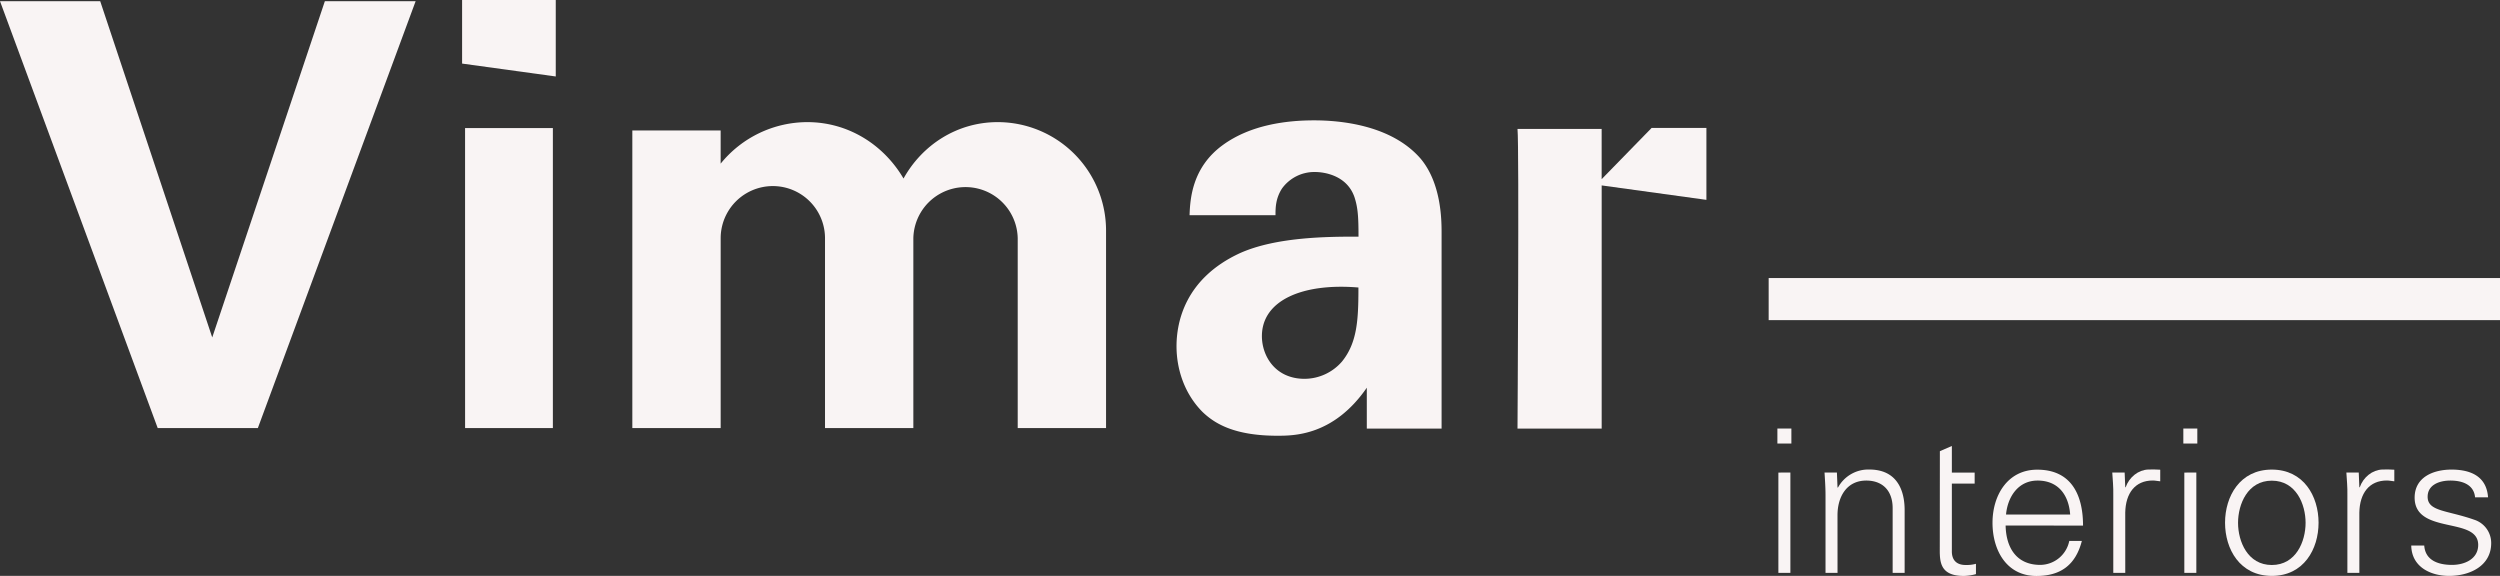
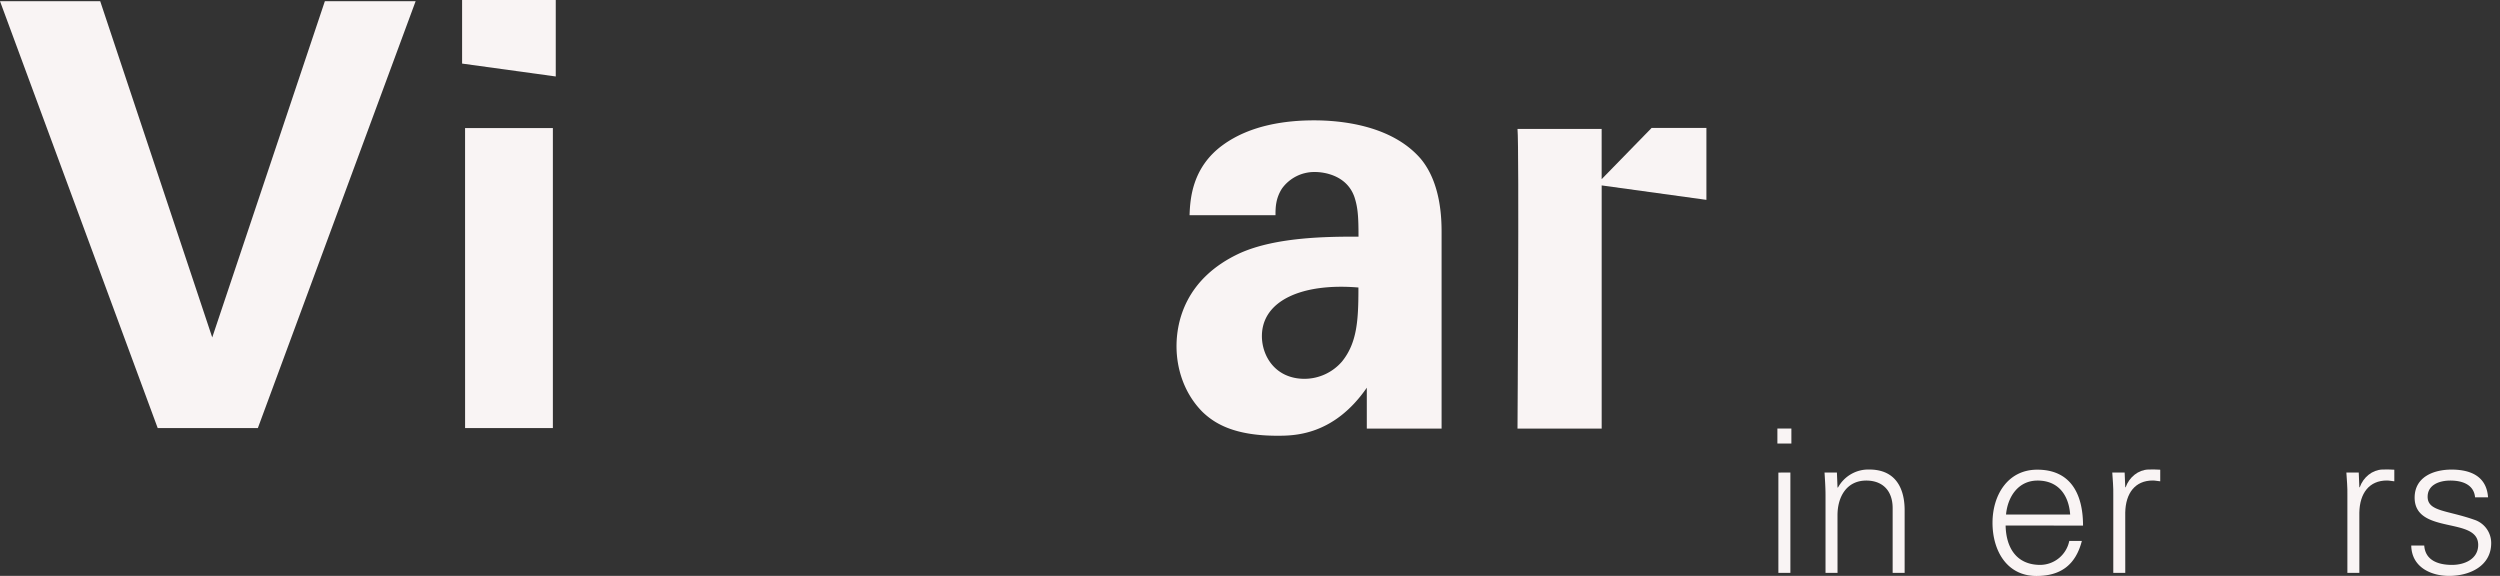
<svg xmlns="http://www.w3.org/2000/svg" viewBox="0 0 1211.86 279.16">
  <rect x="0" y="0" width="1211.86" height="279.16" fill="#333333" stroke="none" />
  <defs>
    <style>.cls-1{fill:#f9f4f4;}</style>
  </defs>
  <g id="Layer_2" data-name="Layer 2">
    <g id="Layer_1-2" data-name="Layer 1">
      <path class="cls-1" d="M662.55,207.77V187.94c-16.08,23.28-35.34,23.28-43.39,23.28-21,0-30.46-6-36.21-11.5-8.61-8.63-12.64-20.41-12.64-31.9s4-32.76,30.75-45.11c17.82-8,43.39-8,57.47-8,0-9.49-.28-14.09-2-19.26-3.73-10.63-14.94-12.07-19-12.07a19.35,19.35,0,0,0-16.09,8c-3.15,4.89-3.15,9.49-3.15,12.94H576.63c.29-7.77,1.15-23.29,16.38-34.2,13.22-9.49,30.17-11.78,44-11.78,12.07,0,37.36,2,51.72,18.67,9.77,11.78,10.07,29,10.07,35.64v95.12ZM611.7,162.93c0,9.77,6.61,20.7,20.68,20.7a24.09,24.09,0,0,0,18.11-8.34c7.47-9.2,8-20.41,8-35.92C631.23,137.08,611.7,145.69,611.7,162.93Z" />
      <path class="cls-1" d="M735.6,62.5h40.79V86.85L800.63,62h26.54V96.88l-50.77-7V207.77H735.6S736.45,70.83,735.6,62.5Z" />
      <path class="cls-1" d="M48.57.57l54.31,163,54.6-163h44L125,207.49H76.44L0,.57Z" />
      <path class="cls-1" d="M224,0h45.4V37.07L224,30.82Zm1.44,62.07H268V207.49H225.45Z" />
-       <path class="cls-1" d="M483.6,59.2c-19.79,0-36.66,11.18-45.62,27.34-9.47-16.17-26.56-27.34-46.65-27.34a54.21,54.21,0,0,0-42,20.13V63.23H306.52V207.49h42.82v-92a25.29,25.29,0,0,1,50.58,0v92h42.82v-92a25.3,25.3,0,0,1,50.59,0v92h42.82V111.75A52.55,52.55,0,0,0,483.6,59.2Z" />
      <path class="cls-1" d="M868.36,215h-6.78v-7.26h6.78Zm-.48,14.05V277.7h-5.82V229.08Z" />
      <path class="cls-1" d="M890.73,277.7h-5.82V240c0-3.79-.28-7.66-.48-10.95h6l.29,7.16.19.2a16.74,16.74,0,0,1,15.21-8.81c15.89,0,17.14,14,17.14,19.66V277.7h-5.81V246.32c0-8.43-4.84-13.37-12.79-13.37-9.59,0-13.94,8-13.94,16.76Z" />
-       <path class="cls-1" d="M940.34,218.71l5.81-2.52v12.89H957.2v5.33H946.15V267c-.1,4.45,2.23,6.88,6.68,6.88a17.25,17.25,0,0,0,5-.58v5a23.92,23.92,0,0,1-5.91.88c-12.3,0-11.62-7.85-11.62-14.44Z" />
      <path class="cls-1" d="M972.21,254.74c.2,10.37,4.95,19.09,16.86,19.09a14.48,14.48,0,0,0,14-11.63h6.1c-3,11.63-10.26,17-22,17-14.53,0-21.31-12.5-21.31-25.77s7.26-25.76,21.7-25.76c16.27,0,22.18,11.91,22.18,27.11Zm31.29-5.32c-.68-9.39-5.71-16.47-15.79-16.47-9.49,0-14.53,8-15.3,16.47Z" />
      <path class="cls-1" d="M1030.21,277.7h-5.81V240c.1-3.79-.29-7.66-.49-10.95h6l.29,7.16h.19c1.75-4.93,6.11-8.42,10.95-8.61,1.93-.1,3.88,0,5.82.09v5.62c-1.17-.09-2.43-.39-3.59-.39-8.62,0-13.18,6.2-13.37,15.5Z" />
-       <path class="cls-1" d="M1065.14,215h-6.78v-7.26h6.78Zm-.48,14.05V277.7h-5.82V229.08Z" />
-       <path class="cls-1" d="M1123.91,253.39c0,12.79-7.17,25.77-22.66,25.77s-22.67-13-22.67-25.77,7.17-25.76,22.67-25.76S1123.91,240.61,1123.91,253.39ZM1101.25,233c-11.72,0-16.37,11.43-16.37,20.44s4.65,20.44,16.37,20.44,16.37-11.43,16.37-20.44S1113,233,1101.25,233Z" />
      <path class="cls-1" d="M1143.69,277.7h-5.81V240c.09-3.79-.29-7.66-.49-10.95h6l.29,7.16h.19c1.75-4.93,6.11-8.42,10.95-8.61,1.93-.1,3.88,0,5.81.09v5.62c-1.16-.09-2.42-.39-3.59-.39-8.61,0-13.17,6.2-13.36,15.5Z" />
      <path class="cls-1" d="M1188.35,227.63c9.2,0,17,3.19,17.72,13.46h-6.29c-.58-6.1-6-8.14-12-8.14-5.43,0-11,2.13-11,7.85,0,7.17,9.4,6.49,22.57,11.13a11.84,11.84,0,0,1,8.24,11.34c0,10.94-10.17,15.89-20.44,15.89-8.43,0-18.12-4-18.31-14.73h6.3c.48,7.26,6.87,9.4,13.46,9.4,6.2,0,12.69-2.91,12.69-9.69,0-7-7.65-8.13-15.4-9.88s-15.41-4.06-15.41-13.07C1170.52,231.11,1179.82,227.63,1188.35,227.63Z" />
-       <rect class="cls-1" x="857.35" y="134.78" width="354.52" height="20.4" />
    </g>
  </g>
</svg>